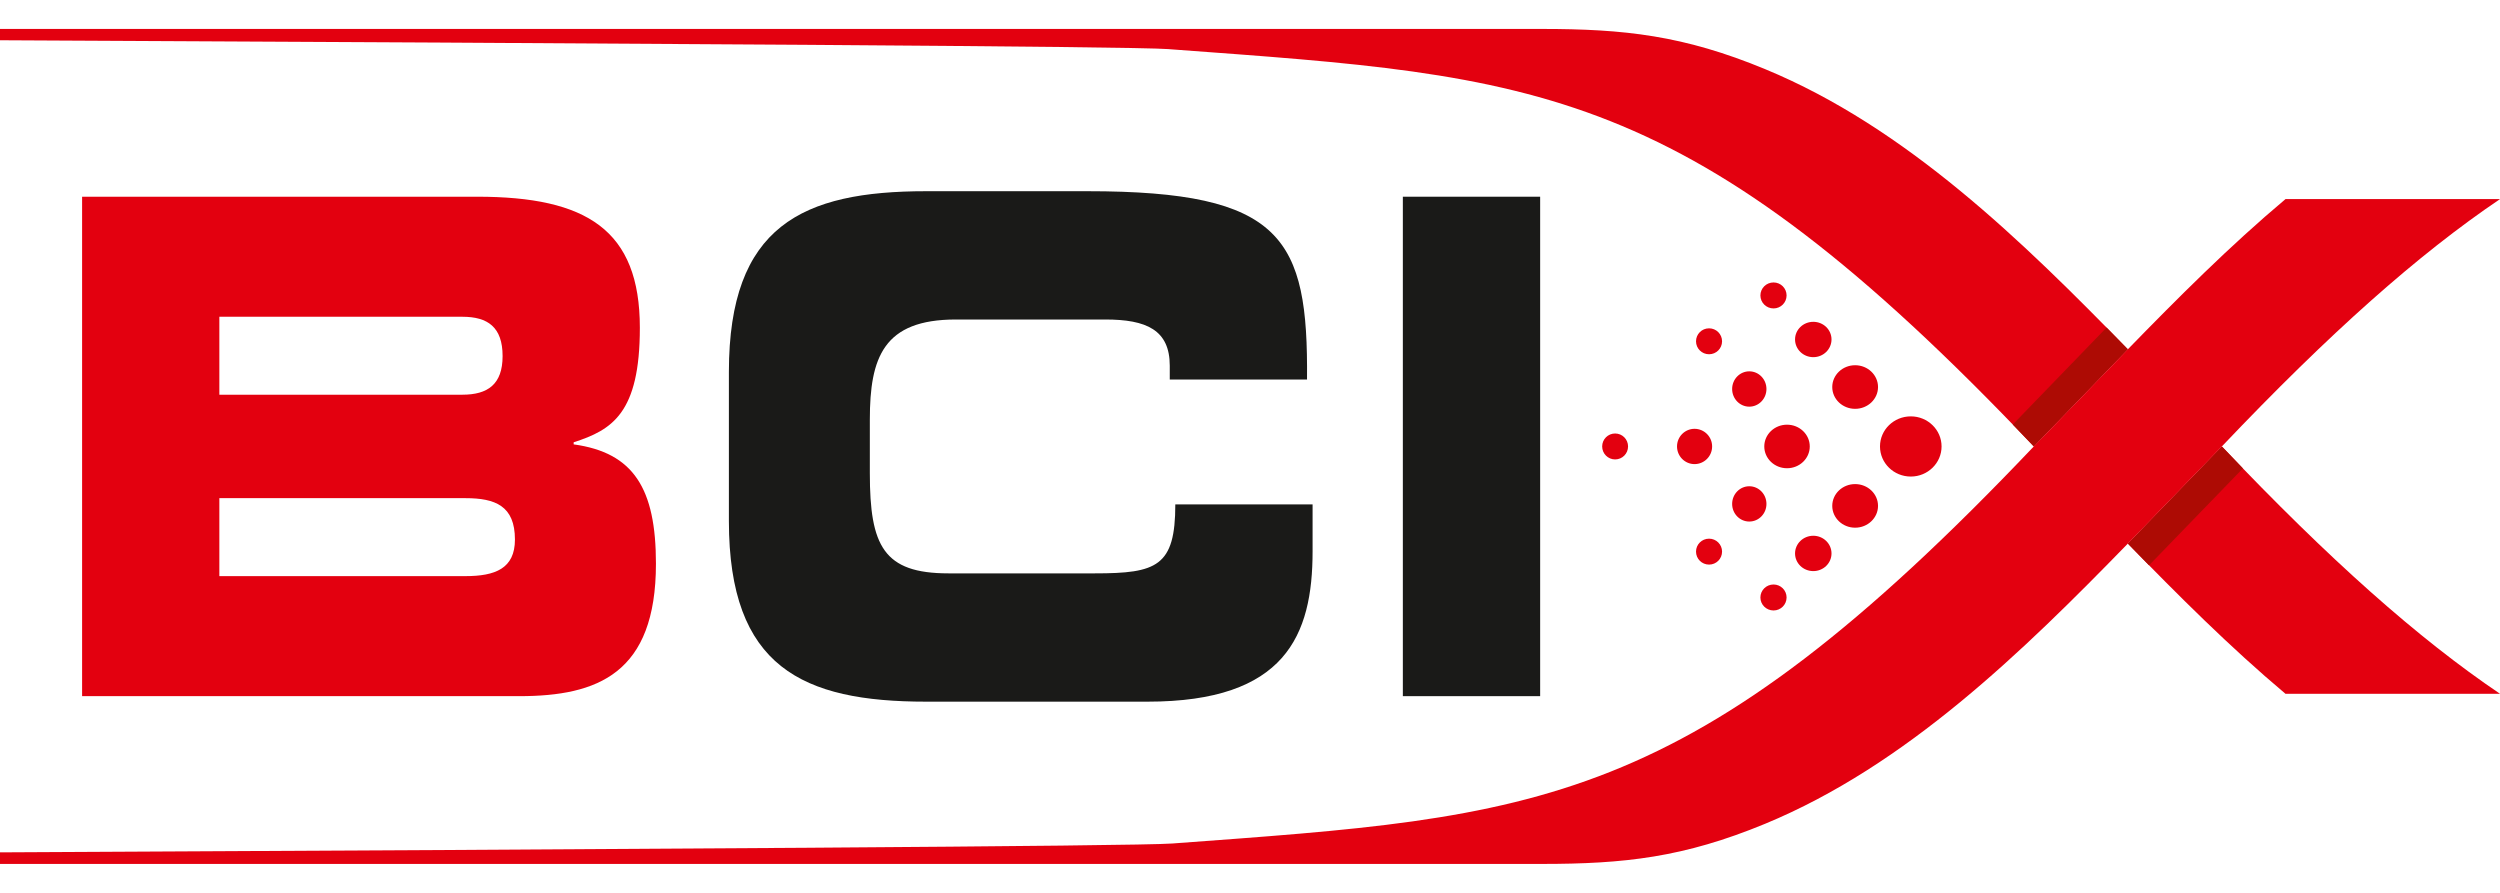
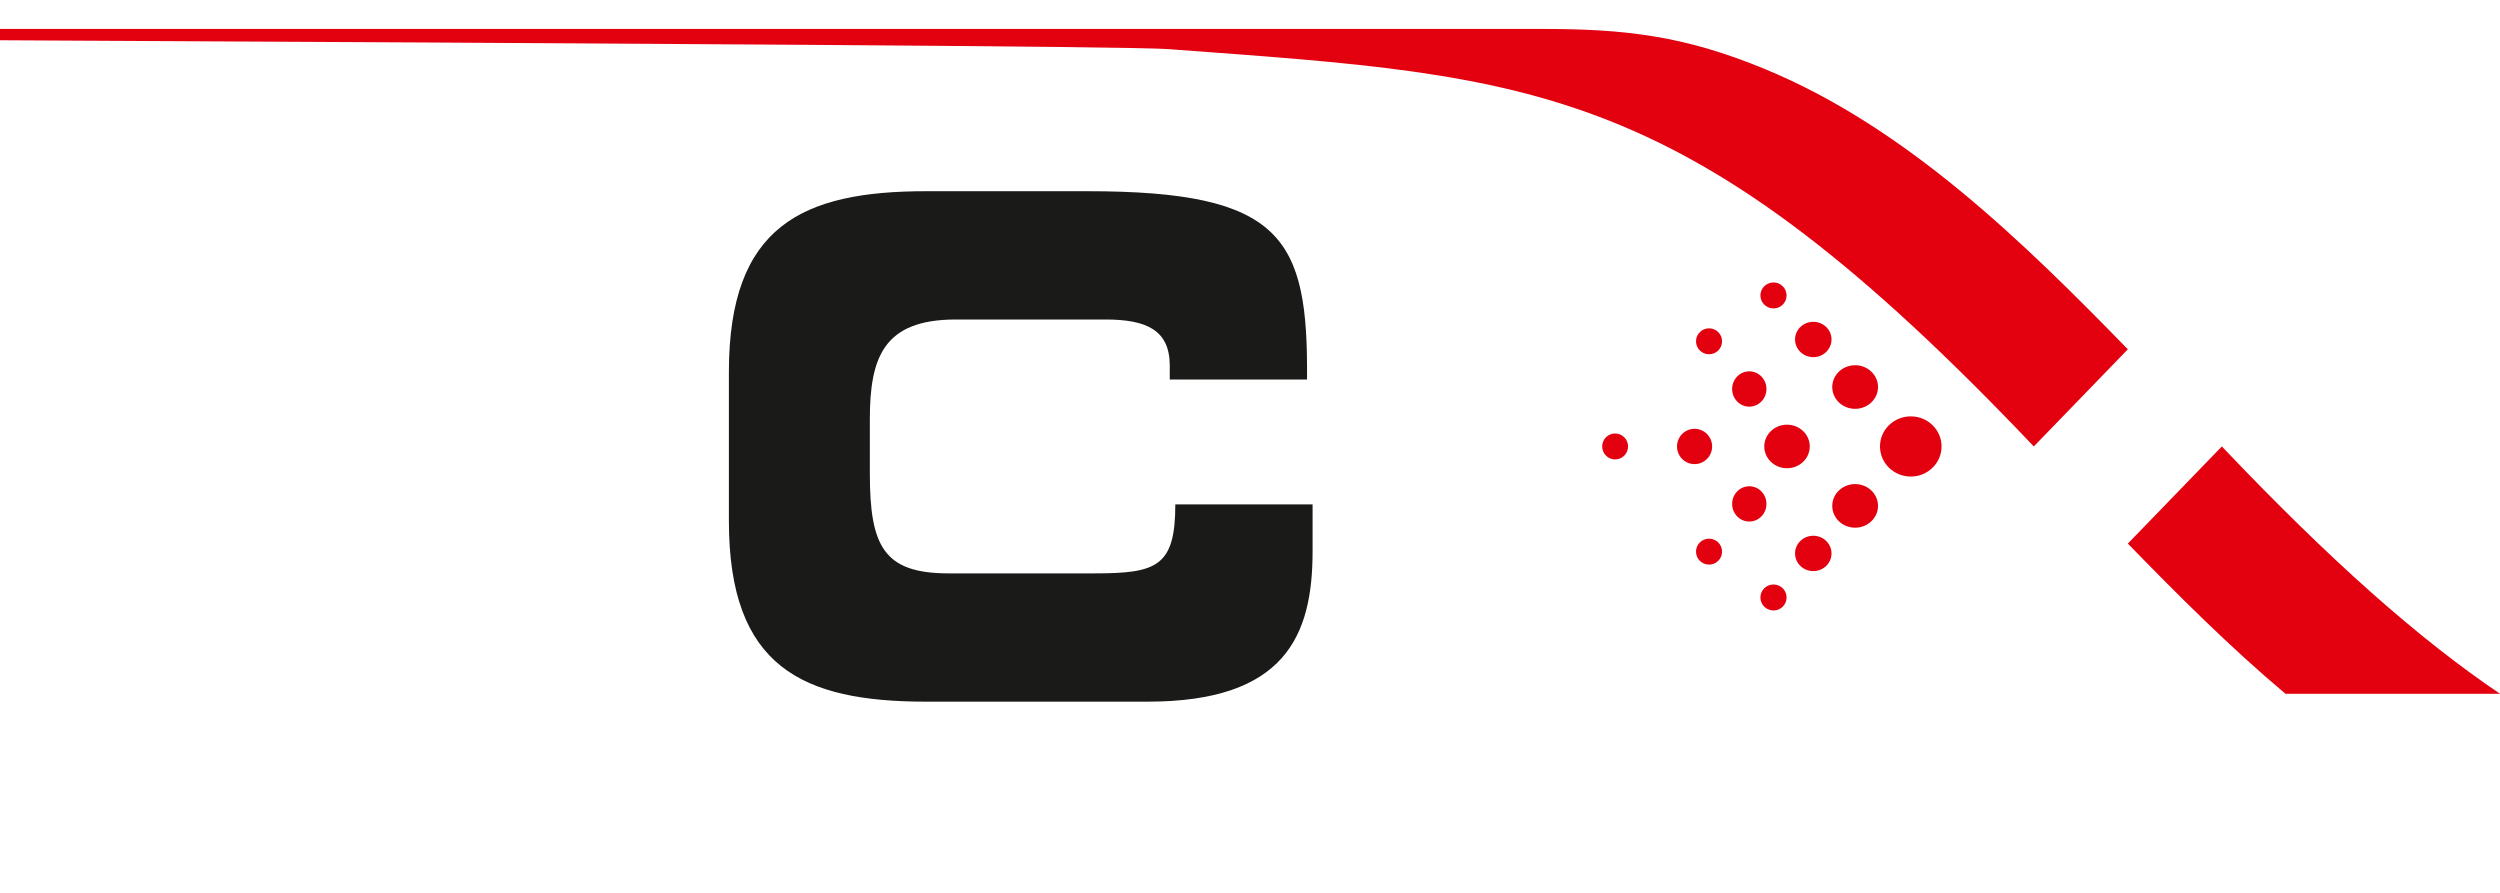
<svg xmlns="http://www.w3.org/2000/svg" width="198.425pt" height="70.866pt" viewBox="0 0 198.425 70.866" version="1.1">
  <defs>
    <clipPath id="clip1">
      <path d="M 0 2 L 198.426 2 L 198.426 56 L 0 56 Z M 0 2 " />
    </clipPath>
    <clipPath id="clip2">
-       <path d="M 0 15 L 198.426 15 L 198.426 69 L 0 69 Z M 0 15 " />
-     </clipPath>
+       </clipPath>
  </defs>
  <g id="surface1">
    <g clip-path="url(#clip1)" clip-rule="nonzero">
      <path style=" stroke:none;fill-rule:evenodd;fill:rgb(89.02%,0%,5.882%);fill-opacity:1;" d="M 176.348 35.434 C 184.898 44.434 191.93 50.676 198.426 55.066 L 181.398 55.066 C 176.957 51.332 172.824 47.191 168.887 43.145 Z M 161.422 35.434 C 133.879 6.438 122.125 6.078 93.047 3.922 L 92.789 3.902 L 92.754 3.898 C 89.816 3.676 49.57 3.445 0 3.195 L 0 2.297 L 122.359 2.297 C 128.914 2.297 133.621 2.805 140.109 5.492 C 151.297 10.121 160.531 19.145 168.887 27.723 Z M 161.422 35.434 " />
    </g>
    <path style=" stroke:none;fill-rule:evenodd;fill:rgb(89.02%,0%,5.882%);fill-opacity:1;" d="M 133.105 35.434 C 133.105 34.66 133.73 34.035 134.496 34.035 C 135.266 34.035 135.891 34.66 135.891 35.434 C 135.891 36.211 135.266 36.836 134.496 36.836 C 133.73 36.836 133.105 36.211 133.105 35.434 Z M 139.723 47.422 C 139.723 46.852 140.191 46.391 140.766 46.391 C 141.336 46.391 141.801 46.852 141.801 47.422 C 141.801 47.992 141.336 48.453 140.766 48.453 C 140.191 48.453 139.723 47.992 139.723 47.422 Z M 139.723 23.449 C 139.723 24.02 140.191 24.48 140.766 24.48 C 141.336 24.48 141.801 24.02 141.801 23.449 C 141.801 22.879 141.336 22.418 140.766 22.418 C 140.191 22.418 139.723 22.879 139.723 23.449 Z M 137.48 30.875 C 137.48 31.648 138.09 32.277 138.84 32.277 C 139.594 32.277 140.203 31.648 140.203 30.875 C 140.203 30.102 139.594 29.473 138.84 29.473 C 138.09 29.473 137.48 30.102 137.48 30.875 Z M 134.613 27.09 C 134.613 27.656 135.074 28.117 135.648 28.117 C 136.219 28.117 136.68 27.656 136.68 27.09 C 136.68 26.52 136.219 26.059 135.648 26.059 C 135.074 26.059 134.613 26.52 134.613 27.09 Z M 134.613 43.781 C 134.613 44.352 135.074 44.812 135.648 44.812 C 136.219 44.812 136.68 44.352 136.68 43.781 C 136.68 43.215 136.219 42.754 135.648 42.754 C 135.074 42.754 134.613 43.215 134.613 43.781 Z M 145.426 30.719 C 145.426 31.676 146.238 32.449 147.242 32.449 C 148.246 32.449 149.059 31.676 149.059 30.719 C 149.059 29.766 148.246 28.988 147.242 28.988 C 146.238 28.988 145.426 29.766 145.426 30.719 Z M 142.473 26.941 C 142.473 27.719 143.121 28.348 143.922 28.348 C 144.719 28.348 145.367 27.719 145.367 26.941 C 145.367 26.168 144.719 25.543 143.922 25.543 C 143.121 25.543 142.473 26.168 142.473 26.941 Z M 137.48 39.996 C 137.48 39.223 138.09 38.594 138.84 38.594 C 139.594 38.594 140.203 39.223 140.203 39.996 C 140.203 40.77 139.594 41.395 138.84 41.395 C 138.09 41.395 137.48 40.77 137.48 39.996 Z M 145.426 40.152 C 145.426 39.195 146.238 38.422 147.242 38.422 C 148.246 38.422 149.059 39.195 149.059 40.152 C 149.059 41.105 148.246 41.883 147.242 41.883 C 146.238 41.883 145.426 41.105 145.426 40.152 Z M 142.473 43.926 C 142.473 43.152 143.121 42.523 143.922 42.523 C 144.719 42.523 145.367 43.152 145.367 43.926 C 145.367 44.703 144.719 45.328 143.922 45.328 C 143.121 45.328 142.473 44.703 142.473 43.926 Z M 127.164 35.434 C 127.164 34.867 127.625 34.406 128.191 34.406 C 128.762 34.406 129.219 34.867 129.219 35.434 C 129.219 36.004 128.762 36.465 128.191 36.465 C 127.625 36.465 127.164 36.004 127.164 35.434 Z M 149.215 35.434 C 149.215 34.117 150.309 33.047 151.66 33.047 C 153.008 33.047 154.102 34.117 154.102 35.434 C 154.102 36.754 153.008 37.824 151.66 37.824 C 150.309 37.824 149.215 36.754 149.215 35.434 Z M 140.031 35.434 C 140.031 34.48 140.84 33.707 141.836 33.707 C 142.832 33.707 143.641 34.48 143.641 35.434 C 143.641 36.391 142.832 37.164 141.836 37.164 C 140.84 37.164 140.031 36.391 140.031 35.434 " />
-     <path style=" stroke:none;fill-rule:evenodd;fill:rgb(67.844%,4.314%,1.569%);fill-opacity:1;" d="M 170.617 44.82 L 170.57 44.867 C 170.004 44.293 169.441 43.719 168.887 43.145 L 176.348 35.434 C 176.914 36.027 177.469 36.605 178.02 37.176 Z M 159.754 33.695 L 167.152 26.047 L 167.199 26 C 167.766 26.574 168.328 27.148 168.887 27.723 L 161.422 35.434 C 160.859 34.84 160.301 34.266 159.754 33.695 " />
    <g clip-path="url(#clip2)" clip-rule="nonzero">
-       <path style=" stroke:none;fill-rule:evenodd;fill:rgb(89.02%,0%,5.882%);fill-opacity:1;" d="M 168.887 43.145 L 176.348 35.434 C 184.898 26.434 191.93 20.191 198.426 15.801 L 181.402 15.801 C 176.957 19.535 172.824 23.68 168.887 27.723 L 161.422 35.434 C 133.879 64.43 122.125 64.793 93.047 66.949 C 90.062 67.168 49.672 67.398 0 67.652 L 0 68.57 L 122.359 68.57 C 128.914 68.57 133.621 68.062 140.109 65.379 C 151.297 60.746 160.531 51.727 168.887 43.145 " />
-     </g>
+       </g>
    <path style=" stroke:none;fill-rule:nonzero;fill:rgb(10.196%,10.196%,9.412%);fill-opacity:1;" d="M 57.852 41.348 C 57.852 52.953 63.691 55.691 73.508 55.691 L 91.078 55.691 C 102.02 55.691 104.18 50.438 104.18 43.758 L 104.18 40.035 L 93.285 40.035 C 93.285 44.961 91.812 45.508 86.906 45.508 L 75.273 45.508 C 70.121 45.508 69.039 43.32 69.039 37.57 L 69.039 33.301 C 69.039 28.371 70.121 25.359 75.863 25.359 L 87.738 25.359 C 90.98 25.359 92.844 26.18 92.844 29.027 L 92.844 30.125 L 103.738 30.125 C 103.836 18.898 101.824 15.176 86.316 15.176 L 73.508 15.176 C 63.691 15.176 57.852 17.914 57.852 29.52 Z M 57.852 41.348 " />
-     <path style=" stroke:none;fill-rule:nonzero;fill:rgb(89.02%,0%,5.882%);fill-opacity:1;" d="M 6.516 55.254 L 41.215 55.254 C 47.445 55.254 52.062 53.449 52.062 44.742 C 52.062 38.773 50.293 35.926 45.531 35.27 L 45.531 35.105 C 48.578 34.121 50.785 32.805 50.785 26.016 C 50.785 18.242 46.562 15.613 37.879 15.613 L 6.516 15.613 Z M 17.41 25.141 L 36.699 25.141 C 38.711 25.141 39.891 25.961 39.891 28.262 C 39.891 30.508 38.711 31.328 36.699 31.328 L 17.41 31.328 Z M 17.41 39.539 L 36.945 39.539 C 39.301 39.539 40.871 40.145 40.871 42.824 C 40.871 45.125 39.301 45.727 36.945 45.727 L 17.41 45.727 Z M 17.41 39.539 " />
-     <path style=" stroke:none;fill-rule:nonzero;fill:rgb(10.196%,10.196%,9.412%);fill-opacity:1;" d="M 111.344 55.254 L 122.242 55.254 L 122.242 15.613 L 111.344 15.613 Z M 111.344 55.254 " />
  </g>
</svg>